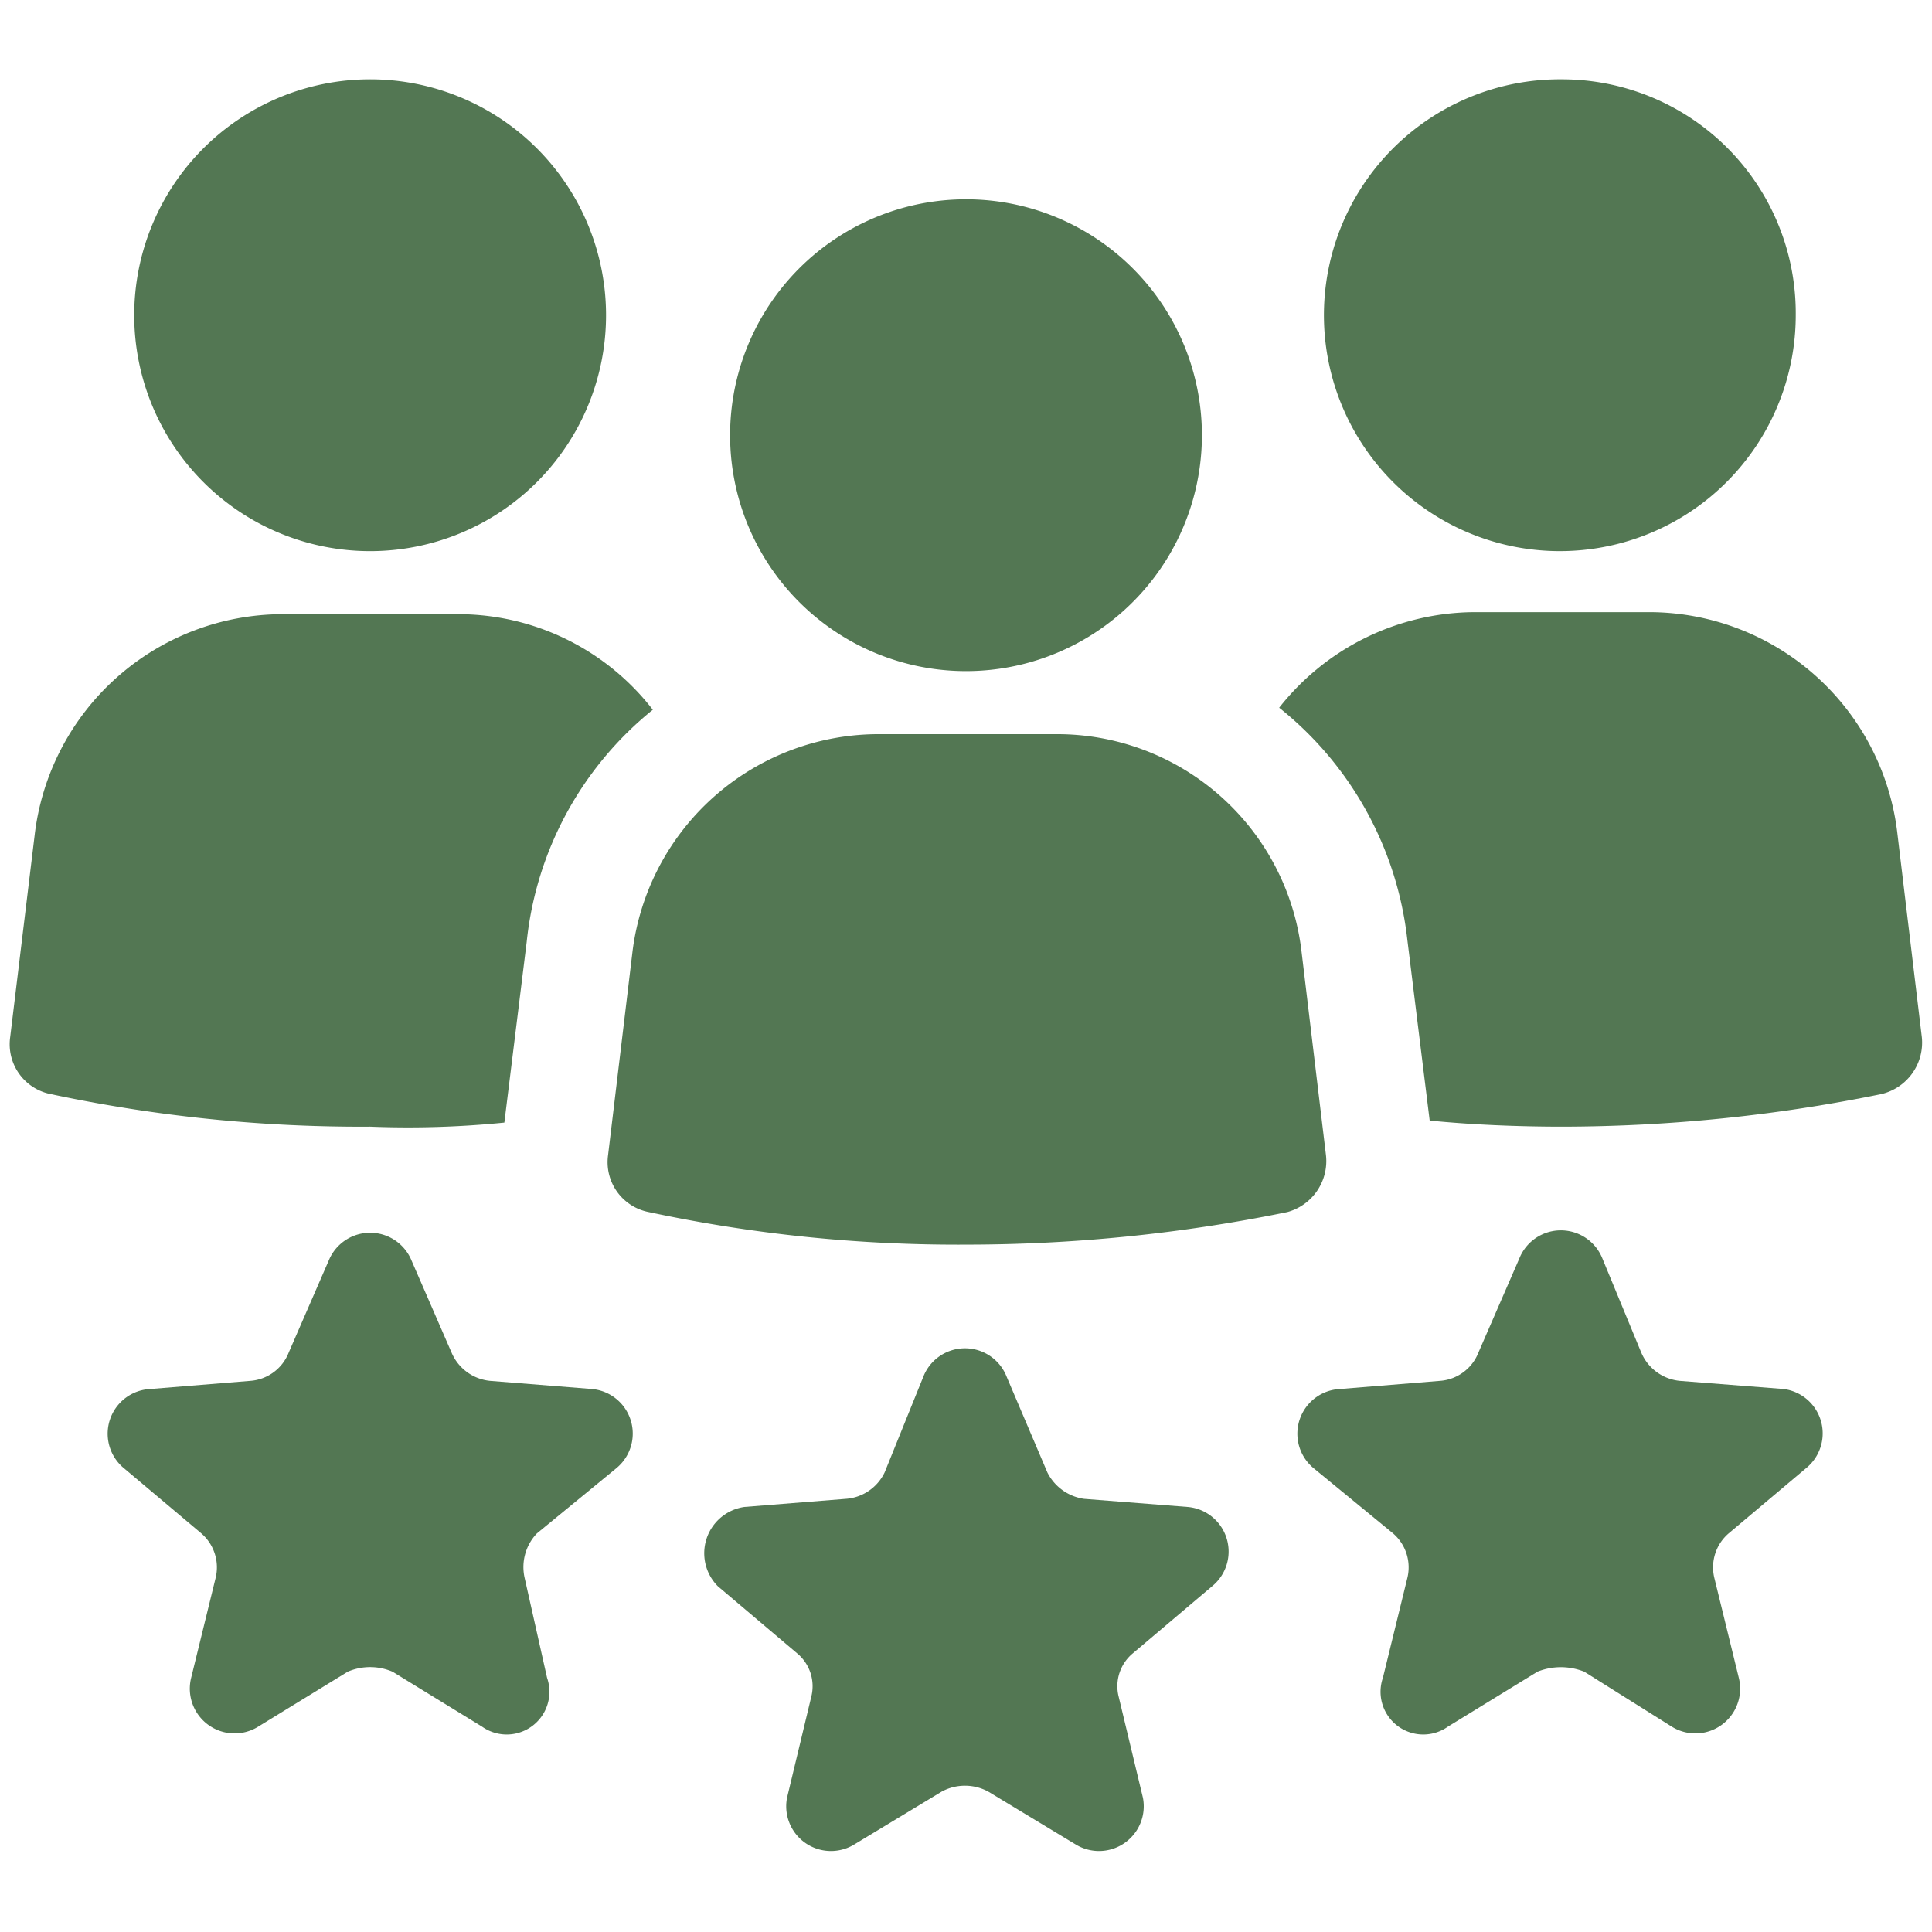
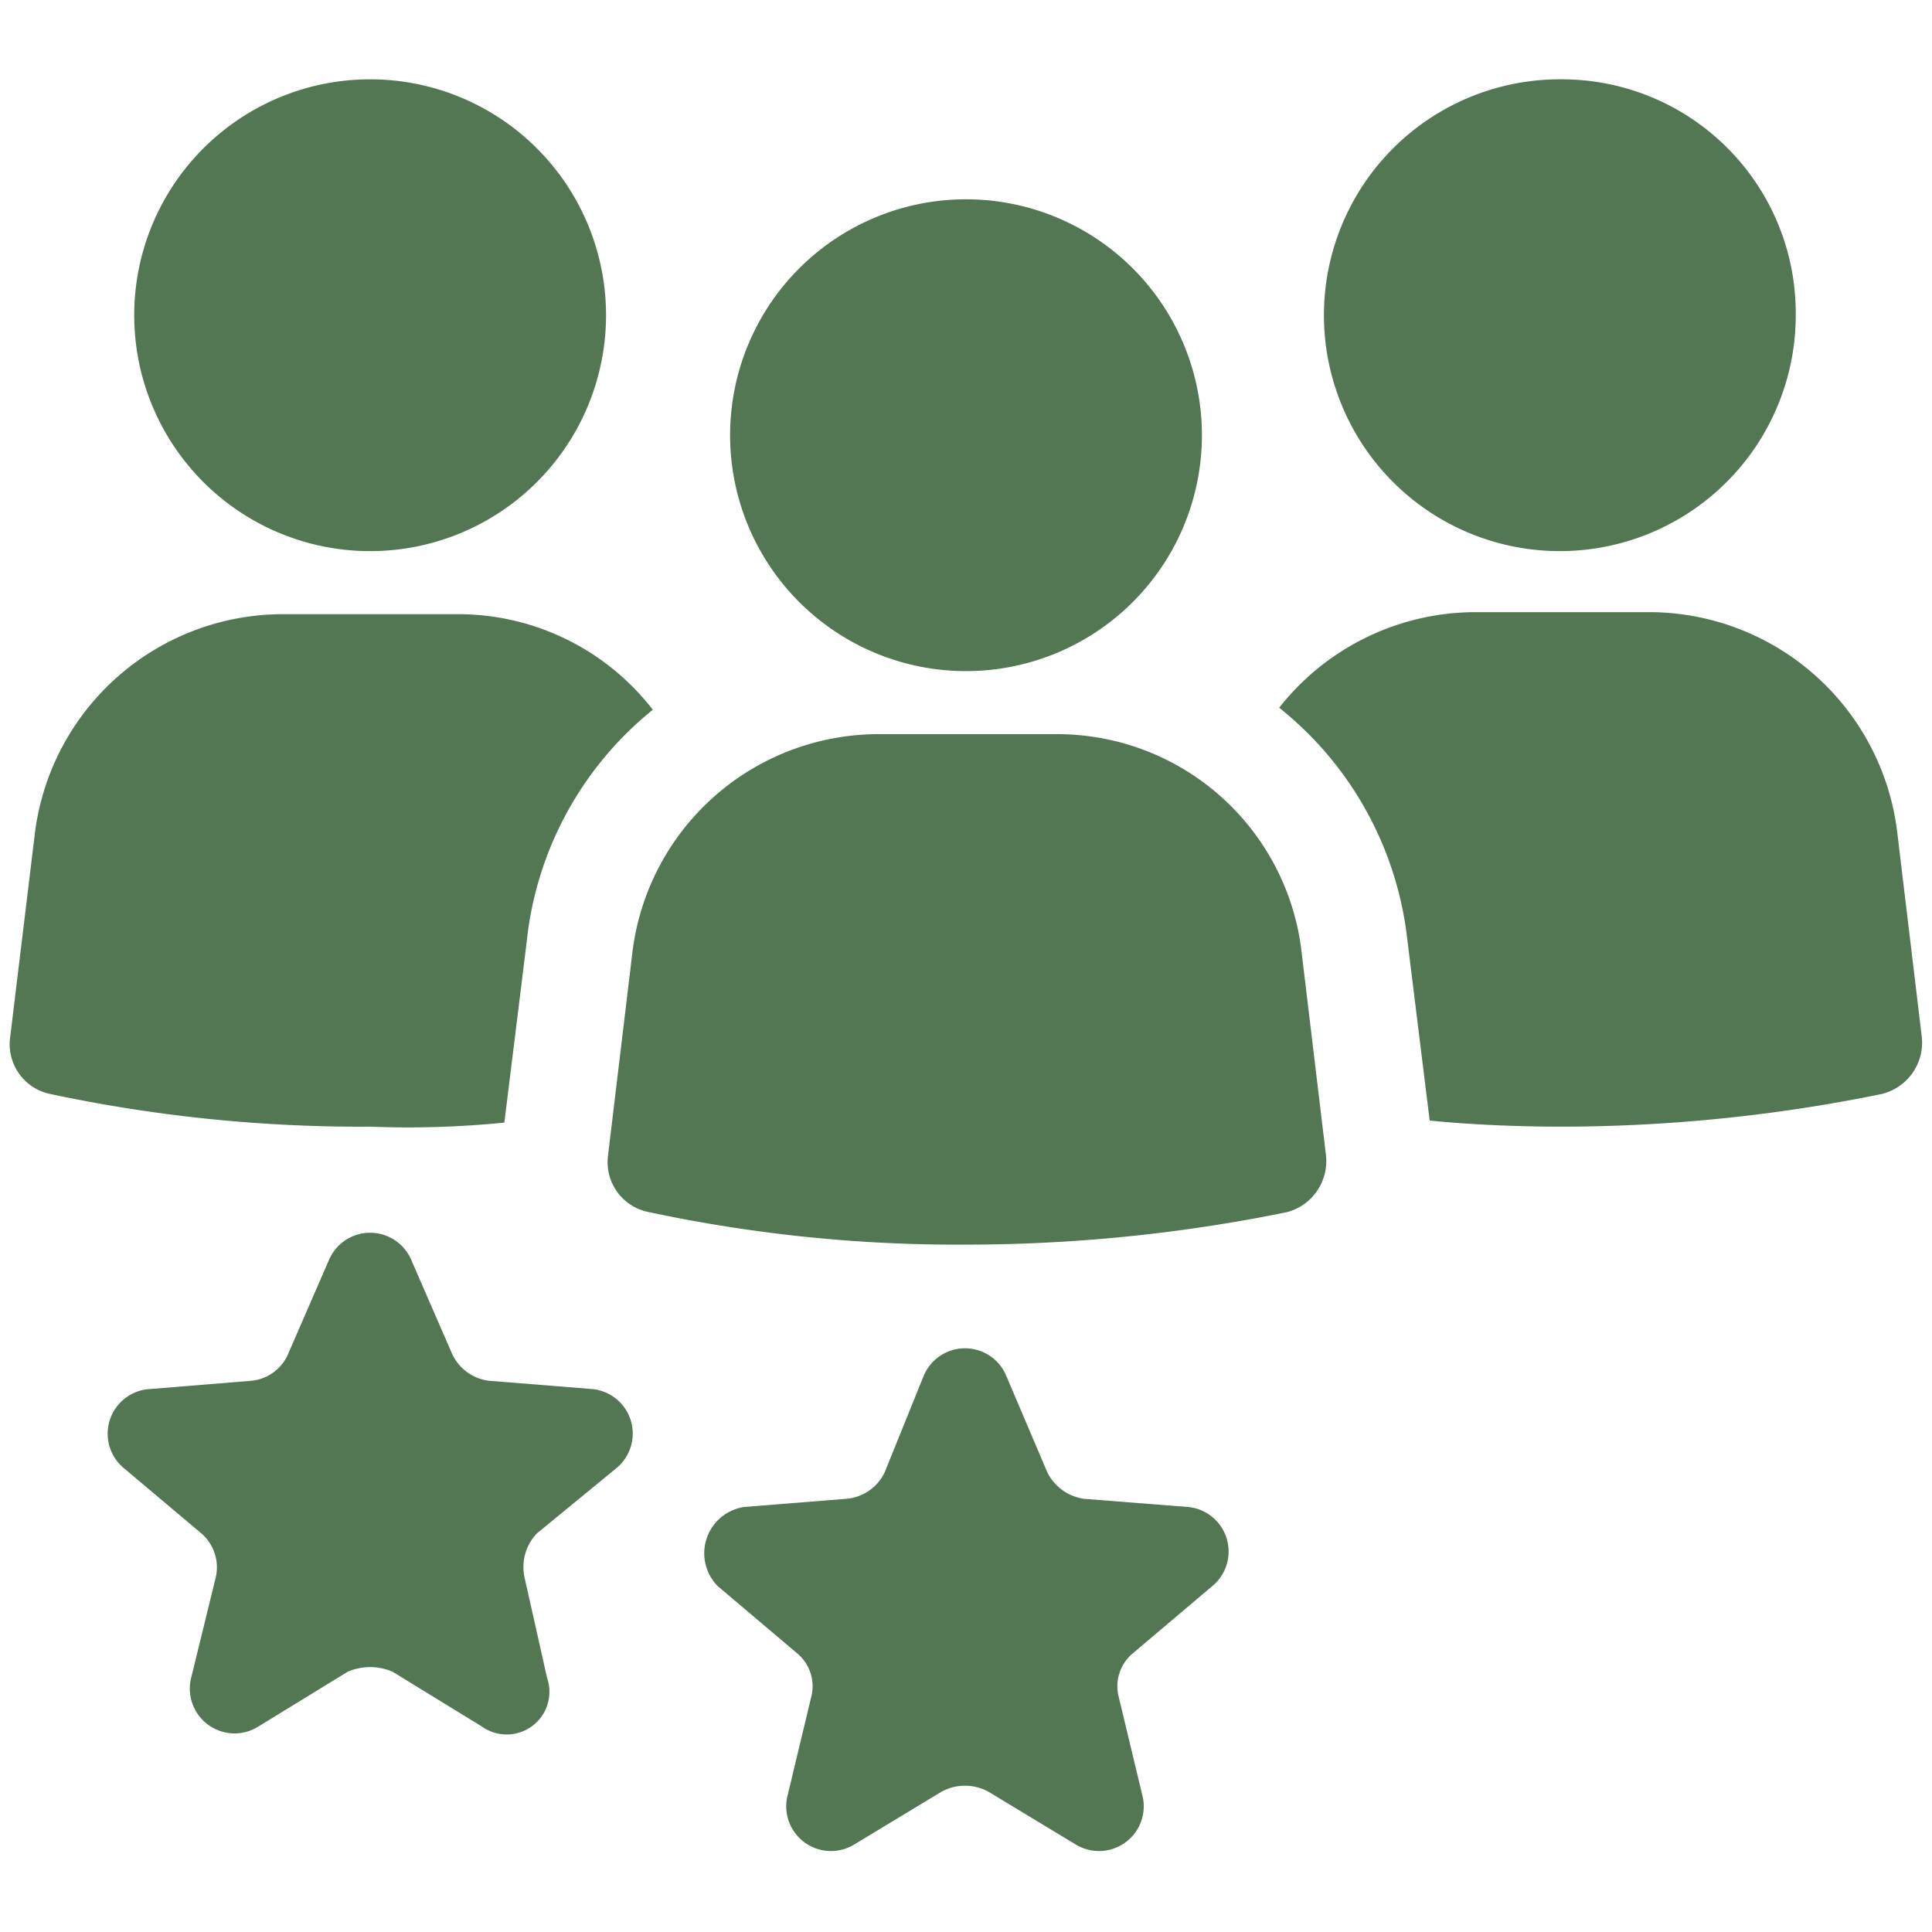
<svg xmlns="http://www.w3.org/2000/svg" id="Layer_1" data-name="Layer 1" viewBox="0 0 95 95">
  <defs>
    <style>.cls-1{fill:#537753;}</style>
  </defs>
  <title>3 jne</title>
  <path class="cls-1" d="M29.8,15.5A11.6,11.6,0,1,1,18.2,3.9,11.6,11.6,0,0,1,29.8,15.5Z" />
  <path class="cls-1" d="M24.8,55.2l1.1-8.9a16.9,16.9,0,0,1,6.2-11.4,12.1,12.1,0,0,0-9.6-4.7H13.9A12.3,12.3,0,0,0,1.7,41.1L.5,51a2.5,2.5,0,0,0,2,2.8,73.3,73.3,0,0,0,15.7,1.6,47.5,47.5,0,0,0,6.6-.2Z" />
  <path class="cls-1" d="M88.3,15.5A11.6,11.6,0,1,1,76.8,3.9,11.5,11.5,0,0,1,88.3,15.5Z" />
  <path class="cls-1" d="M93.3,41A12.3,12.3,0,0,0,81.1,30.1H72.5a12.3,12.3,0,0,0-9.6,4.7,17,17,0,0,1,6.3,11.4l1.1,8.9c2,.2,4.3.3,6.5.3a78.8,78.8,0,0,0,15.7-1.6,2.6,2.6,0,0,0,2-2.8Z" />
  <path class="cls-1" d="M65.2,56.8,64,46.8A12.1,12.1,0,0,0,51.9,36.1H43.3A12.2,12.2,0,0,0,31.1,46.8l-1.2,10a2.5,2.5,0,0,0,2,2.8,72.7,72.7,0,0,0,15.7,1.6,78.8,78.8,0,0,0,15.7-1.6A2.6,2.6,0,0,0,65.2,56.8Z" />
  <path class="cls-1" d="M59.1,21.3A11.6,11.6,0,1,1,47.5,9.8,11.6,11.6,0,0,1,59.1,21.3Z" />
  <path class="cls-1" d="M58.4,74.1l-5.1-.4a2.4,2.4,0,0,1-1.8-1.3l-2-4.7a2.2,2.2,0,0,0-4.1,0l-1.9,4.7a2.3,2.3,0,0,1-1.9,1.3l-5,.4A2.3,2.3,0,0,0,35.3,78l3.9,3.3a2.1,2.1,0,0,1,.7,2.1l-1.2,5A2.2,2.2,0,0,0,42,90.7l4.3-2.6a2.4,2.4,0,0,1,2.3,0l4.3,2.6a2.2,2.2,0,0,0,3.3-2.3l-1.2-5a2.1,2.1,0,0,1,.7-2.1L59.6,78A2.2,2.2,0,0,0,58.4,74.1Z" />
-   <path class="cls-1" d="M87.7,68.3l-5.1-.4a2.3,2.3,0,0,1-1.9-1.4l-1.9-4.6a2.2,2.2,0,0,0-4.1,0l-2,4.6a2.2,2.2,0,0,1-1.9,1.4l-4.9.4a2.2,2.2,0,0,0-1.3,3.9l3.9,3.2a2.2,2.2,0,0,1,.7,2.2L68,82.5a2.1,2.1,0,0,0,3.2,2.4l4.4-2.7a3.1,3.1,0,0,1,2.3,0l4.3,2.7a2.2,2.2,0,0,0,3.3-2.4l-1.2-4.9a2.2,2.2,0,0,1,.7-2.2l3.8-3.2A2.2,2.2,0,0,0,87.7,68.3Z" />
  <path class="cls-1" d="M29.1,68.3l-5-.4a2.3,2.3,0,0,1-1.9-1.4l-2-4.6a2.2,2.2,0,0,0-4,0l-2,4.6a2.2,2.2,0,0,1-1.9,1.4l-4.9.4a2.2,2.2,0,0,0-1.3,3.9l3.8,3.2a2.2,2.2,0,0,1,.7,2.2L9.4,82.5a2.2,2.2,0,0,0,3.3,2.4l4.4-2.7a2.8,2.8,0,0,1,2.2,0l4.4,2.7a2.1,2.1,0,0,0,3.2-2.4l-1.1-4.9a2.4,2.4,0,0,1,.6-2.2l3.9-3.2A2.2,2.2,0,0,0,29.1,68.3Z" />
</svg>